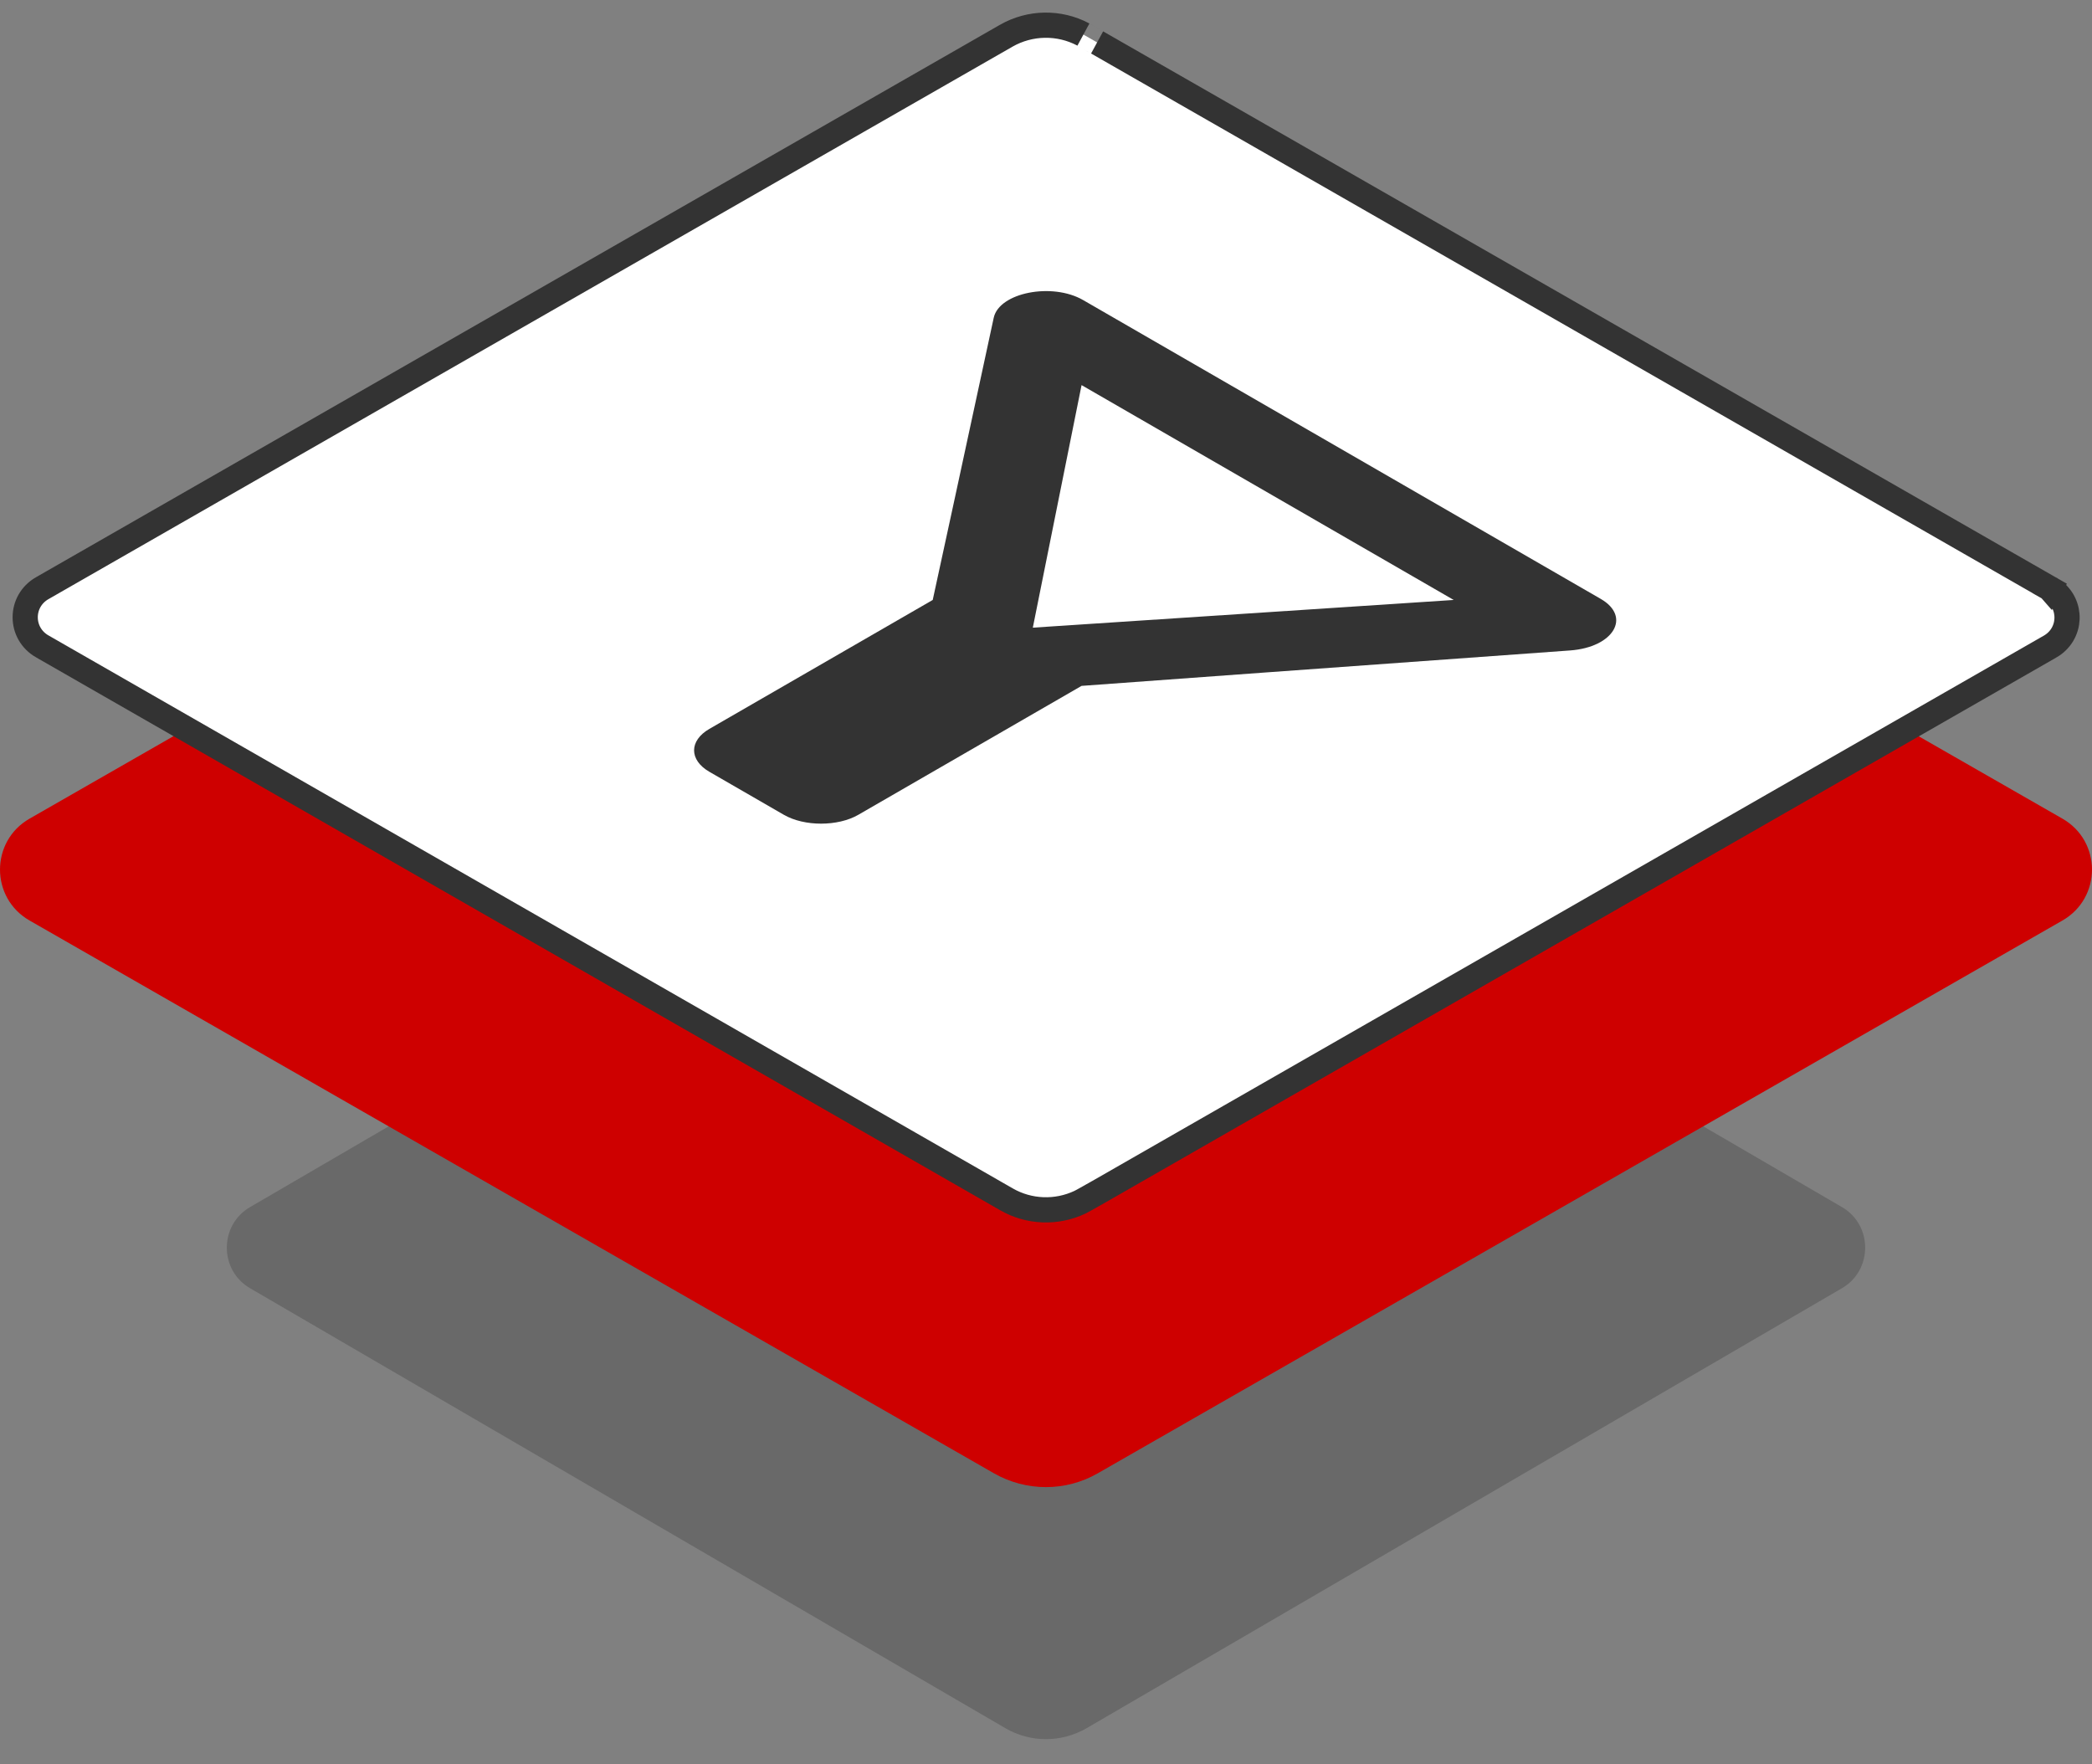
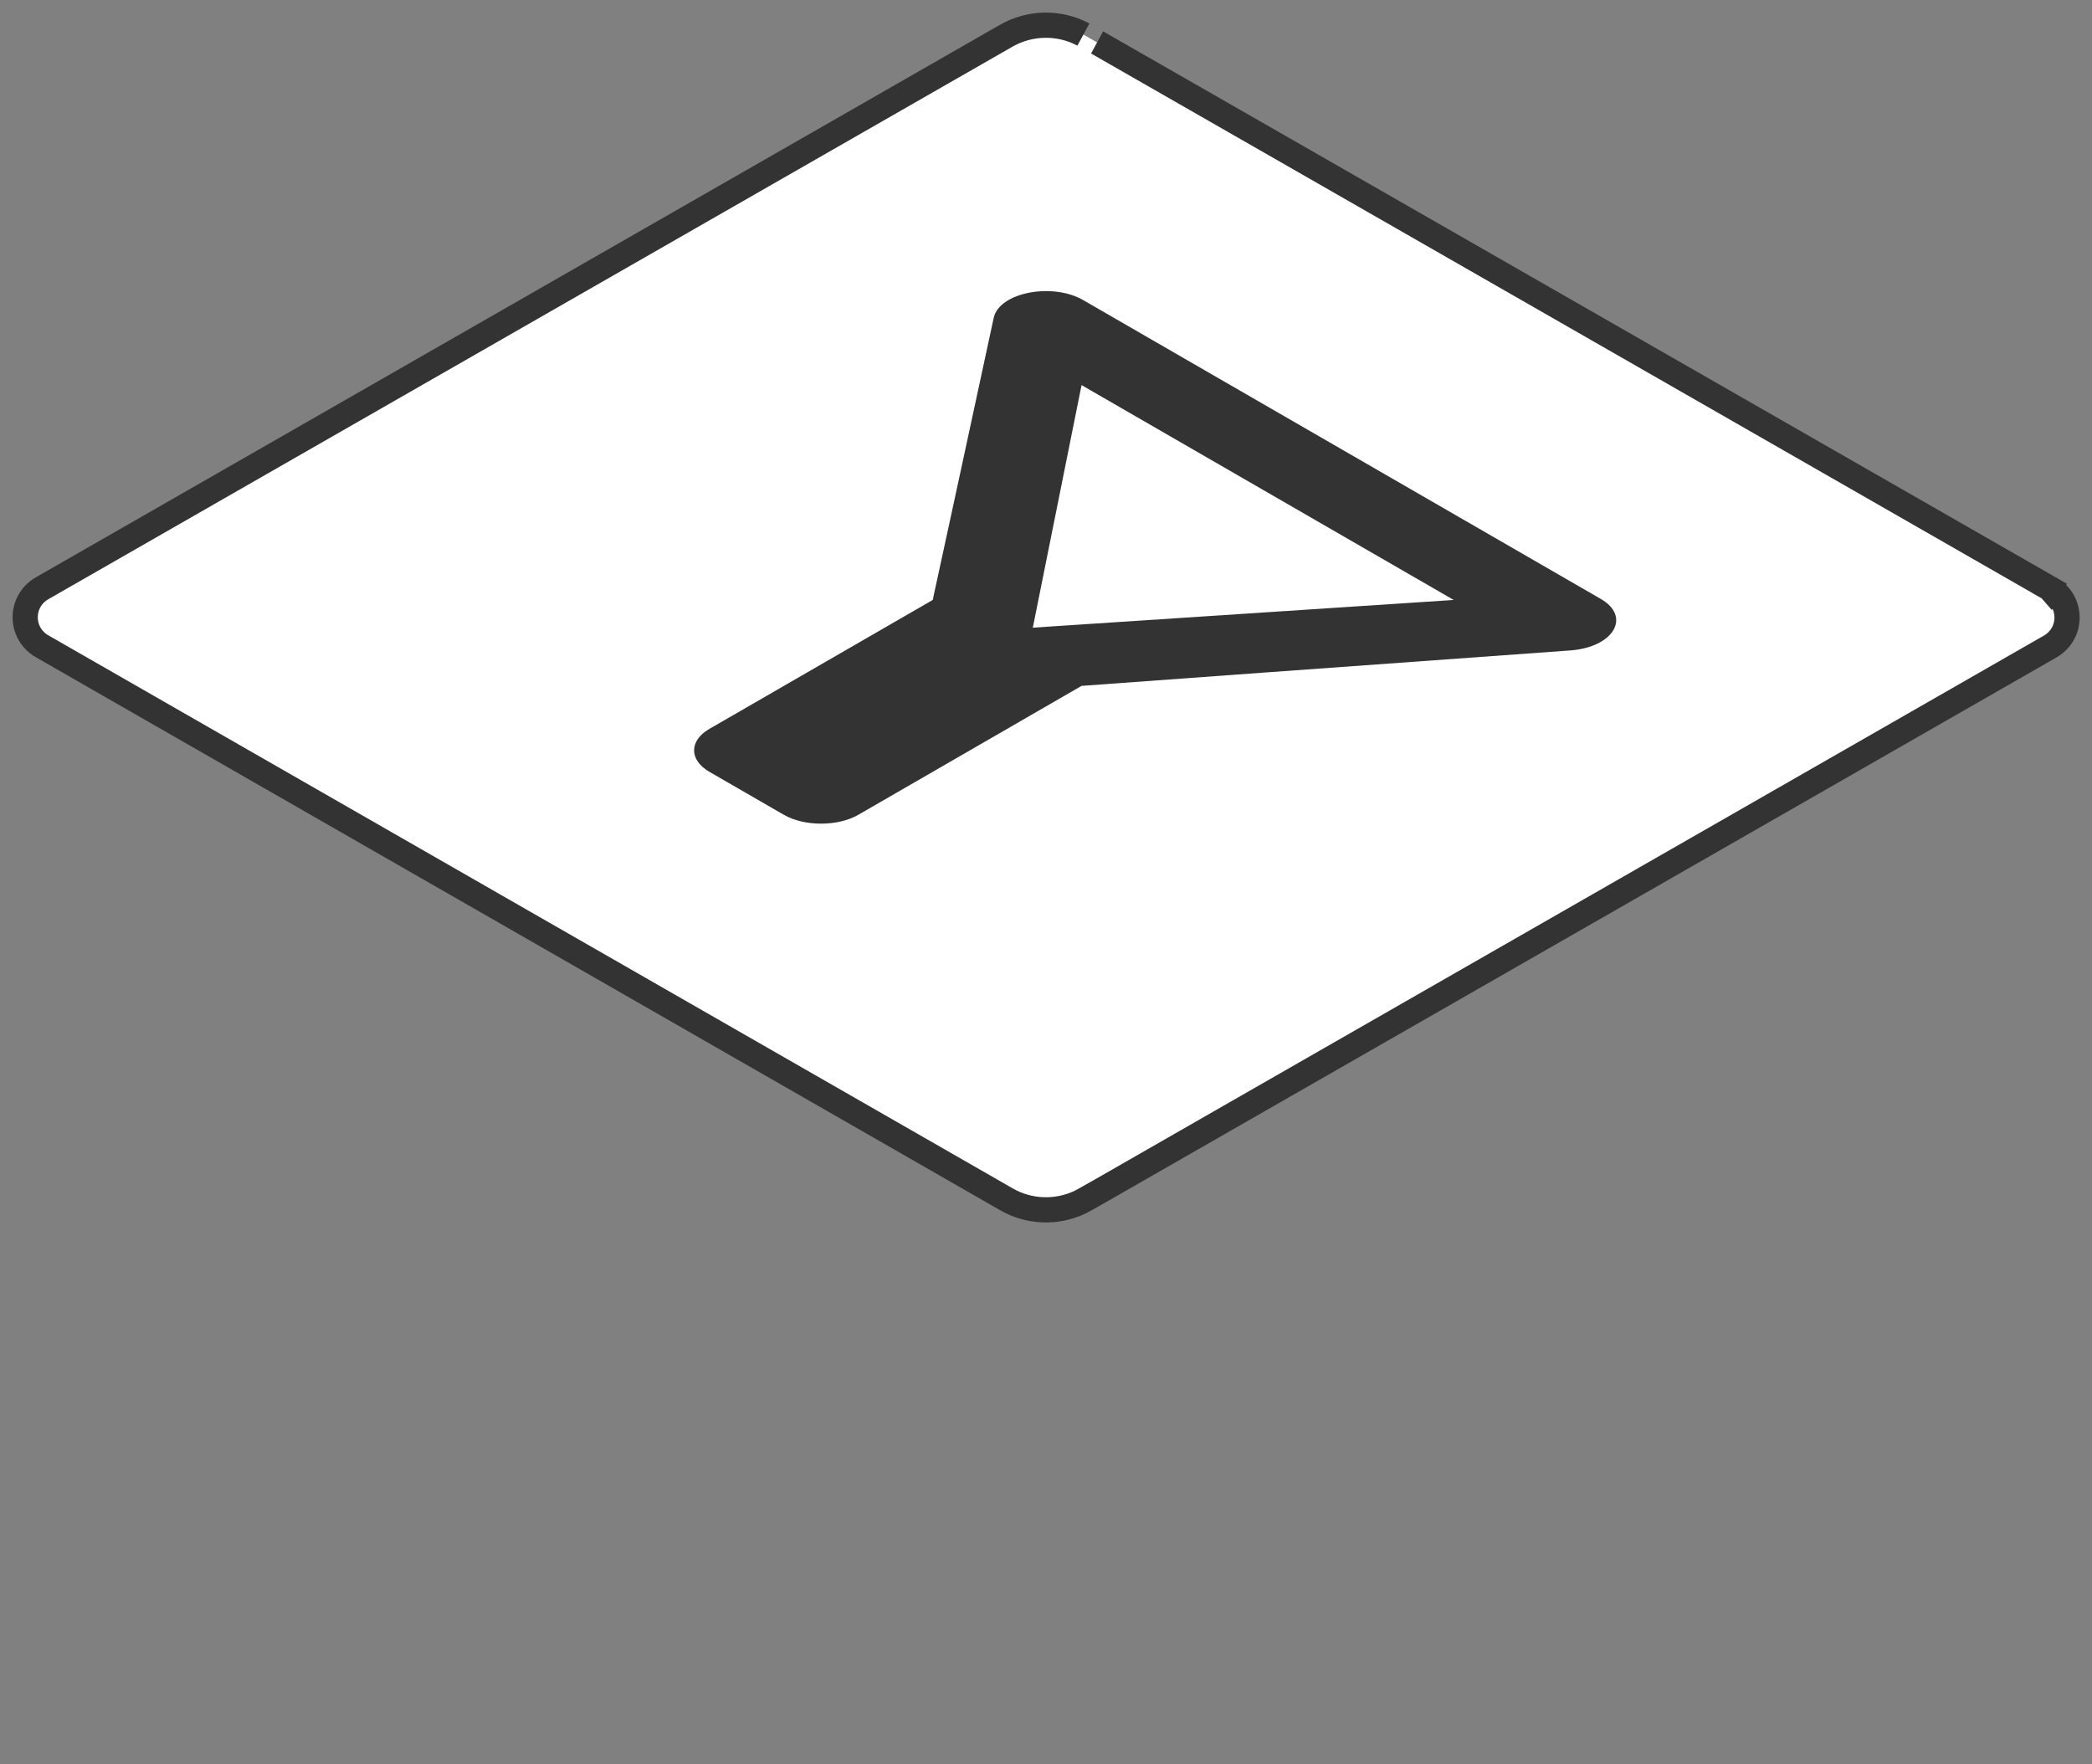
<svg xmlns="http://www.w3.org/2000/svg" width="83" height="70" viewBox="0 0 83 70" fill="none">
  <rect x="0" y="0" width="83" height="70" fill="#808080" stroke="none" />
-   <path opacity="0.3" d="M43.114 30.437L73.076 47.889C74.308 48.602 74.308 50.398 73.076 51.111L43.114 68.563C42.111 69.145 40.879 69.145 39.886 68.563L9.924 51.111C8.692 50.398 8.692 48.602 9.924 47.889L39.886 30.437C40.889 29.855 42.121 29.855 43.114 30.437Z" fill="#333333" />
-   <path d="M43.56 10.551L81.823 32.477C83.392 33.373 83.392 35.627 81.823 36.523L43.56 58.449C42.285 59.184 40.715 59.184 39.429 58.449L1.177 36.523C-0.392 35.627 -0.392 33.373 1.177 32.477L39.44 10.551C40.715 9.816 42.285 9.816 43.571 10.551H43.56Z" fill="#CE0000" />
  <path d="M81.321 23.344L81.434 23.408C82.235 23.961 82.201 25.159 81.332 25.656L81.331 25.656L43.553 47.306L43.553 47.306L43.552 47.306L43.551 47.306L43.551 47.306L43.545 47.309L43.525 47.321L43.451 47.363C43.422 47.38 43.388 47.399 43.351 47.419C43.31 47.443 43.265 47.468 43.219 47.494C43.133 47.542 43.045 47.592 42.973 47.631C42.905 47.668 42.869 47.687 42.859 47.692C42.858 47.693 42.857 47.693 42.857 47.693L42.857 47.693L42.846 47.698C41.914 48.138 40.826 48.095 39.938 47.586L1.679 25.646L1.678 25.646C0.774 25.128 0.774 23.852 1.678 23.334L1.679 23.334L39.927 1.415C39.927 1.415 39.928 1.414 39.928 1.414C40.87 0.879 42.018 0.862 42.967 1.362L42.967 1.362L42.976 1.367C42.972 1.365 43.734 1.802 45.053 2.558C46.062 3.136 47.397 3.9 48.964 4.798C52.563 6.861 57.358 9.609 62.151 12.356L75.332 19.911L79.674 22.4L80.891 23.097L81.211 23.281L81.294 23.328L81.314 23.34L81.32 23.343L81.321 23.344C81.321 23.344 81.321 23.344 81.57 22.91L81.321 23.344Z" fill="white" stroke="#333333" />
  <g clip-path="url(#clip0_7528_2743)">
    <path d="M42.911 15.279L57.676 23.803L40.977 24.902L42.911 15.279ZM39.427 12.603C38.586 16.532 37.006 23.803 37.006 23.803L28.147 28.917C27.335 29.386 27.335 30.153 28.147 30.622L31.1 32.327C31.912 32.795 33.241 32.795 34.053 32.327L42.911 27.212C42.911 27.212 55.491 26.292 62.297 25.806C64.025 25.678 64.734 24.468 63.508 23.76L42.971 11.904C41.745 11.197 39.648 11.606 39.427 12.603Z" fill="#333333" />
  </g>
  <defs>
    <clipPath id="clip0_7528_2743">
      <rect width="40.916" height="40.916" fill="white" transform="matrix(0.866 0.5 -0.866 0.5 41.435 4.199)" />
    </clipPath>
  </defs>
</svg>